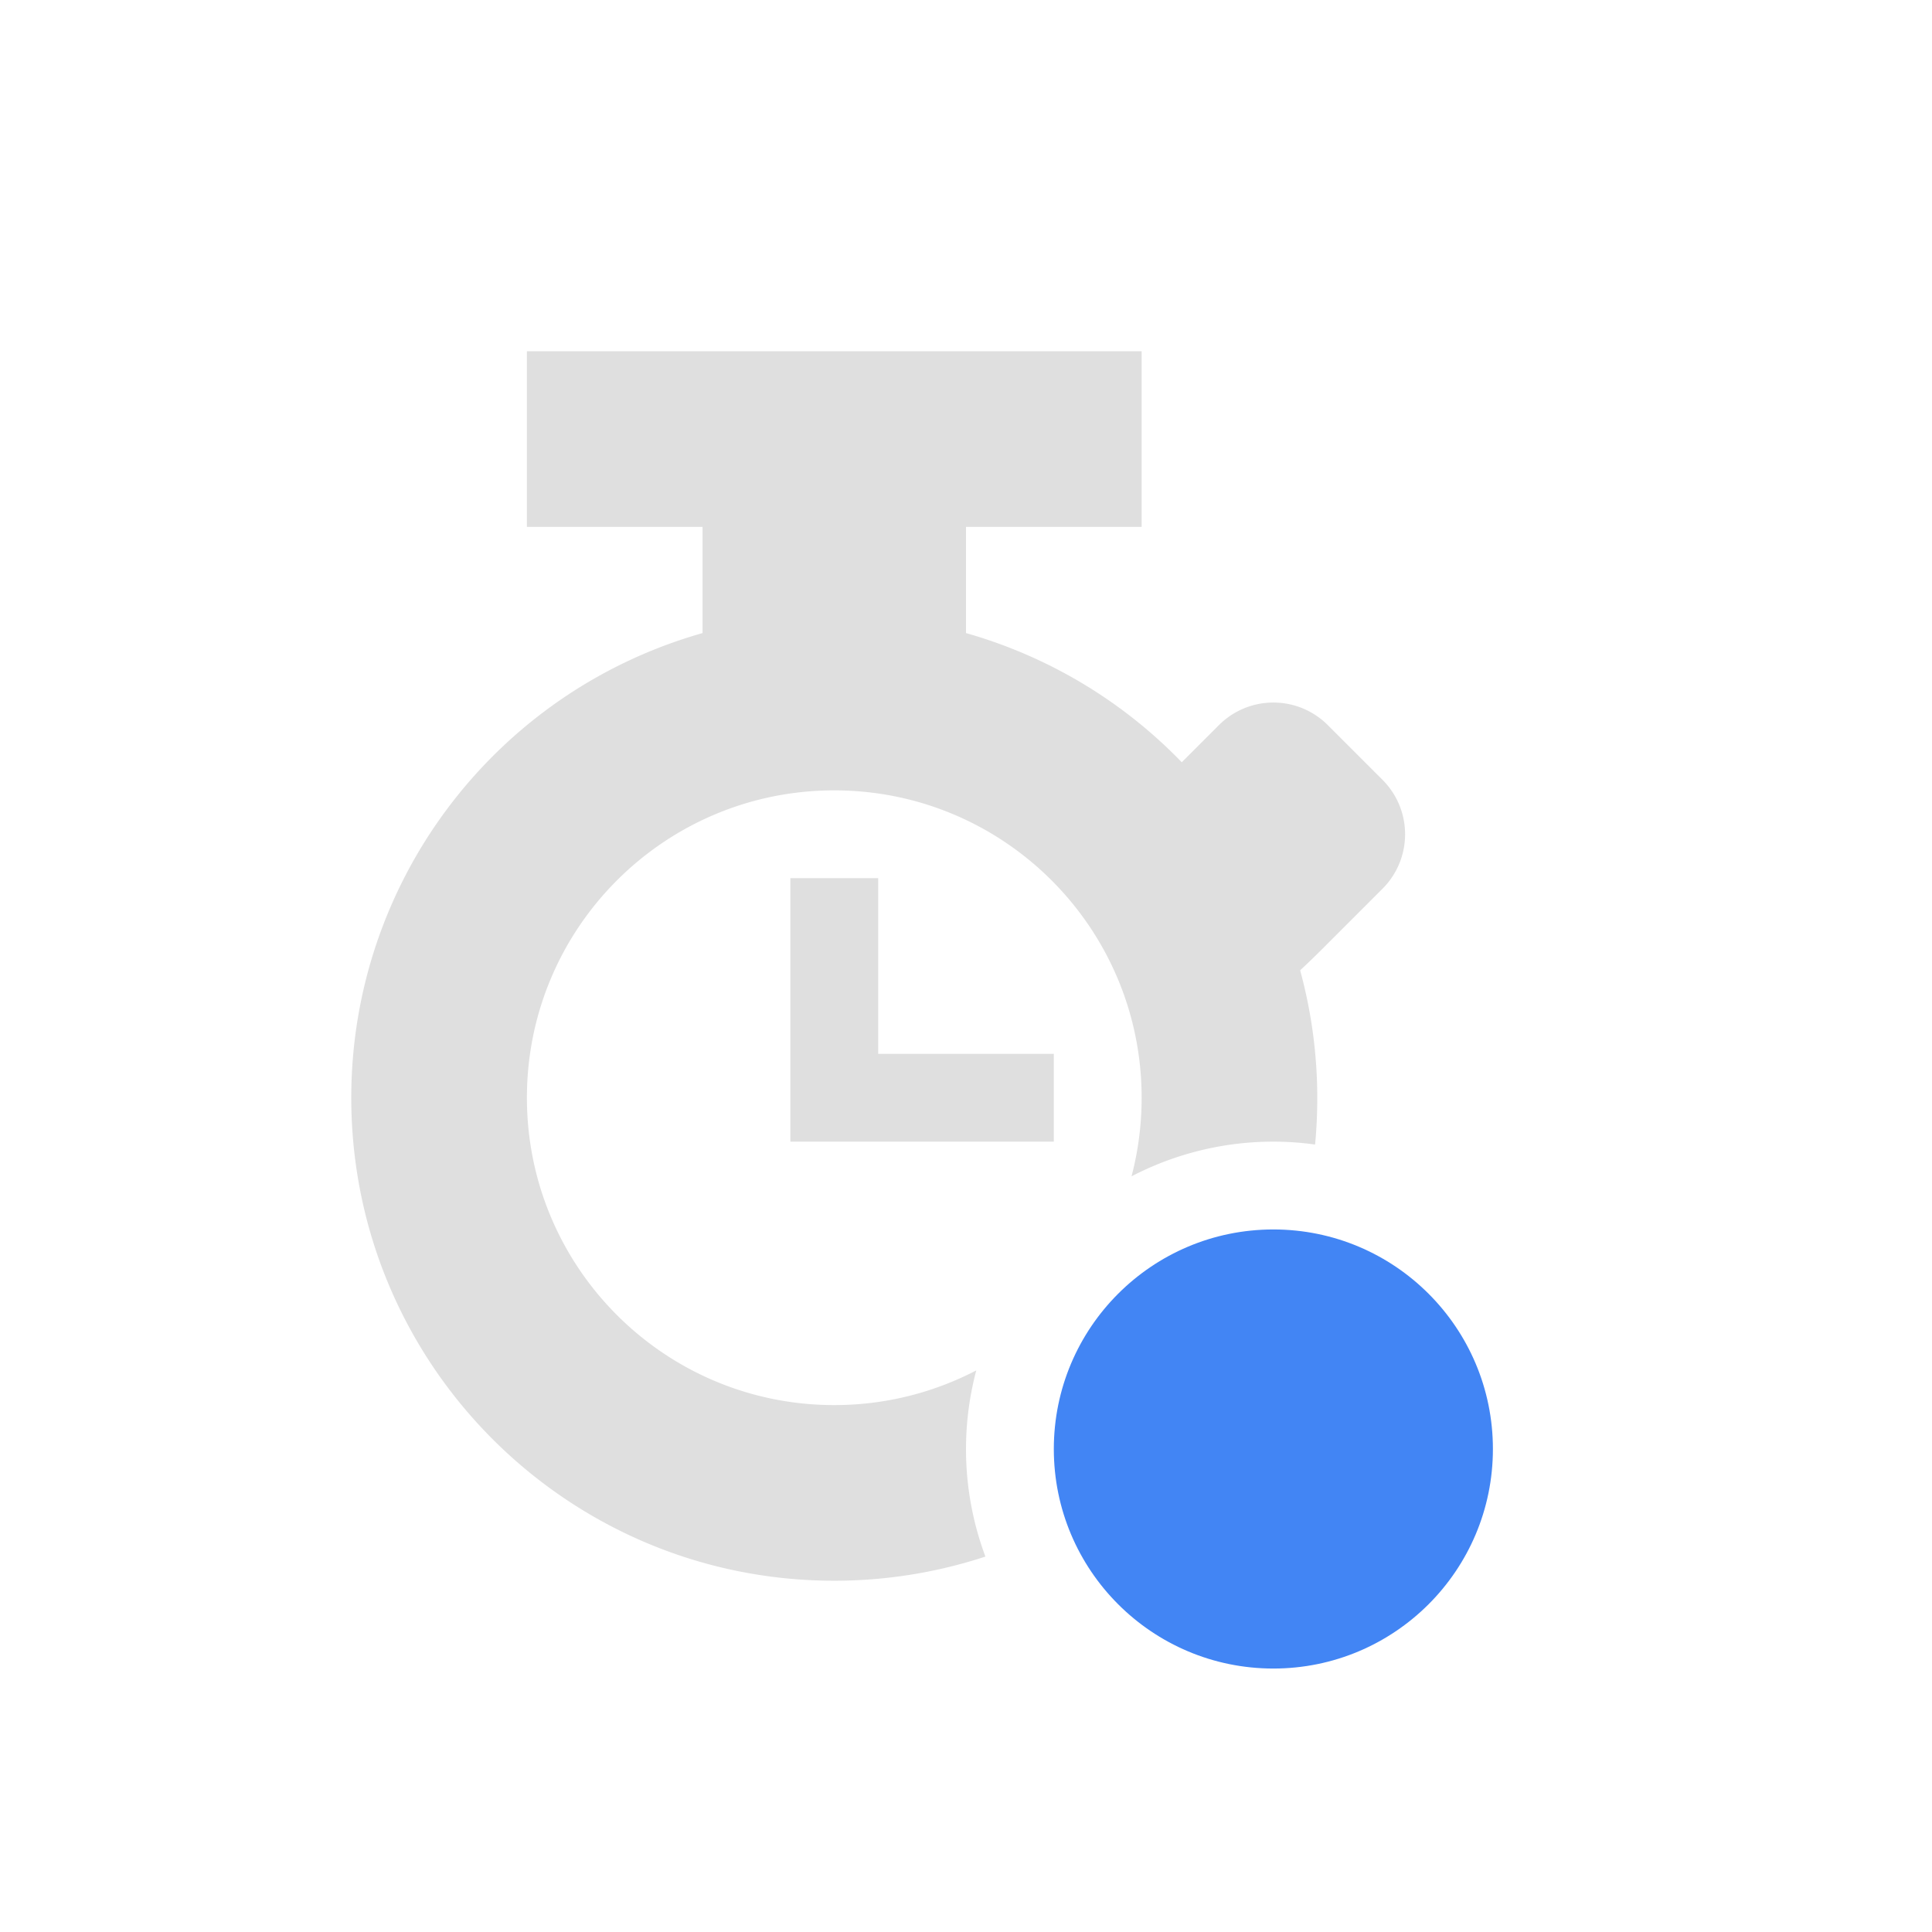
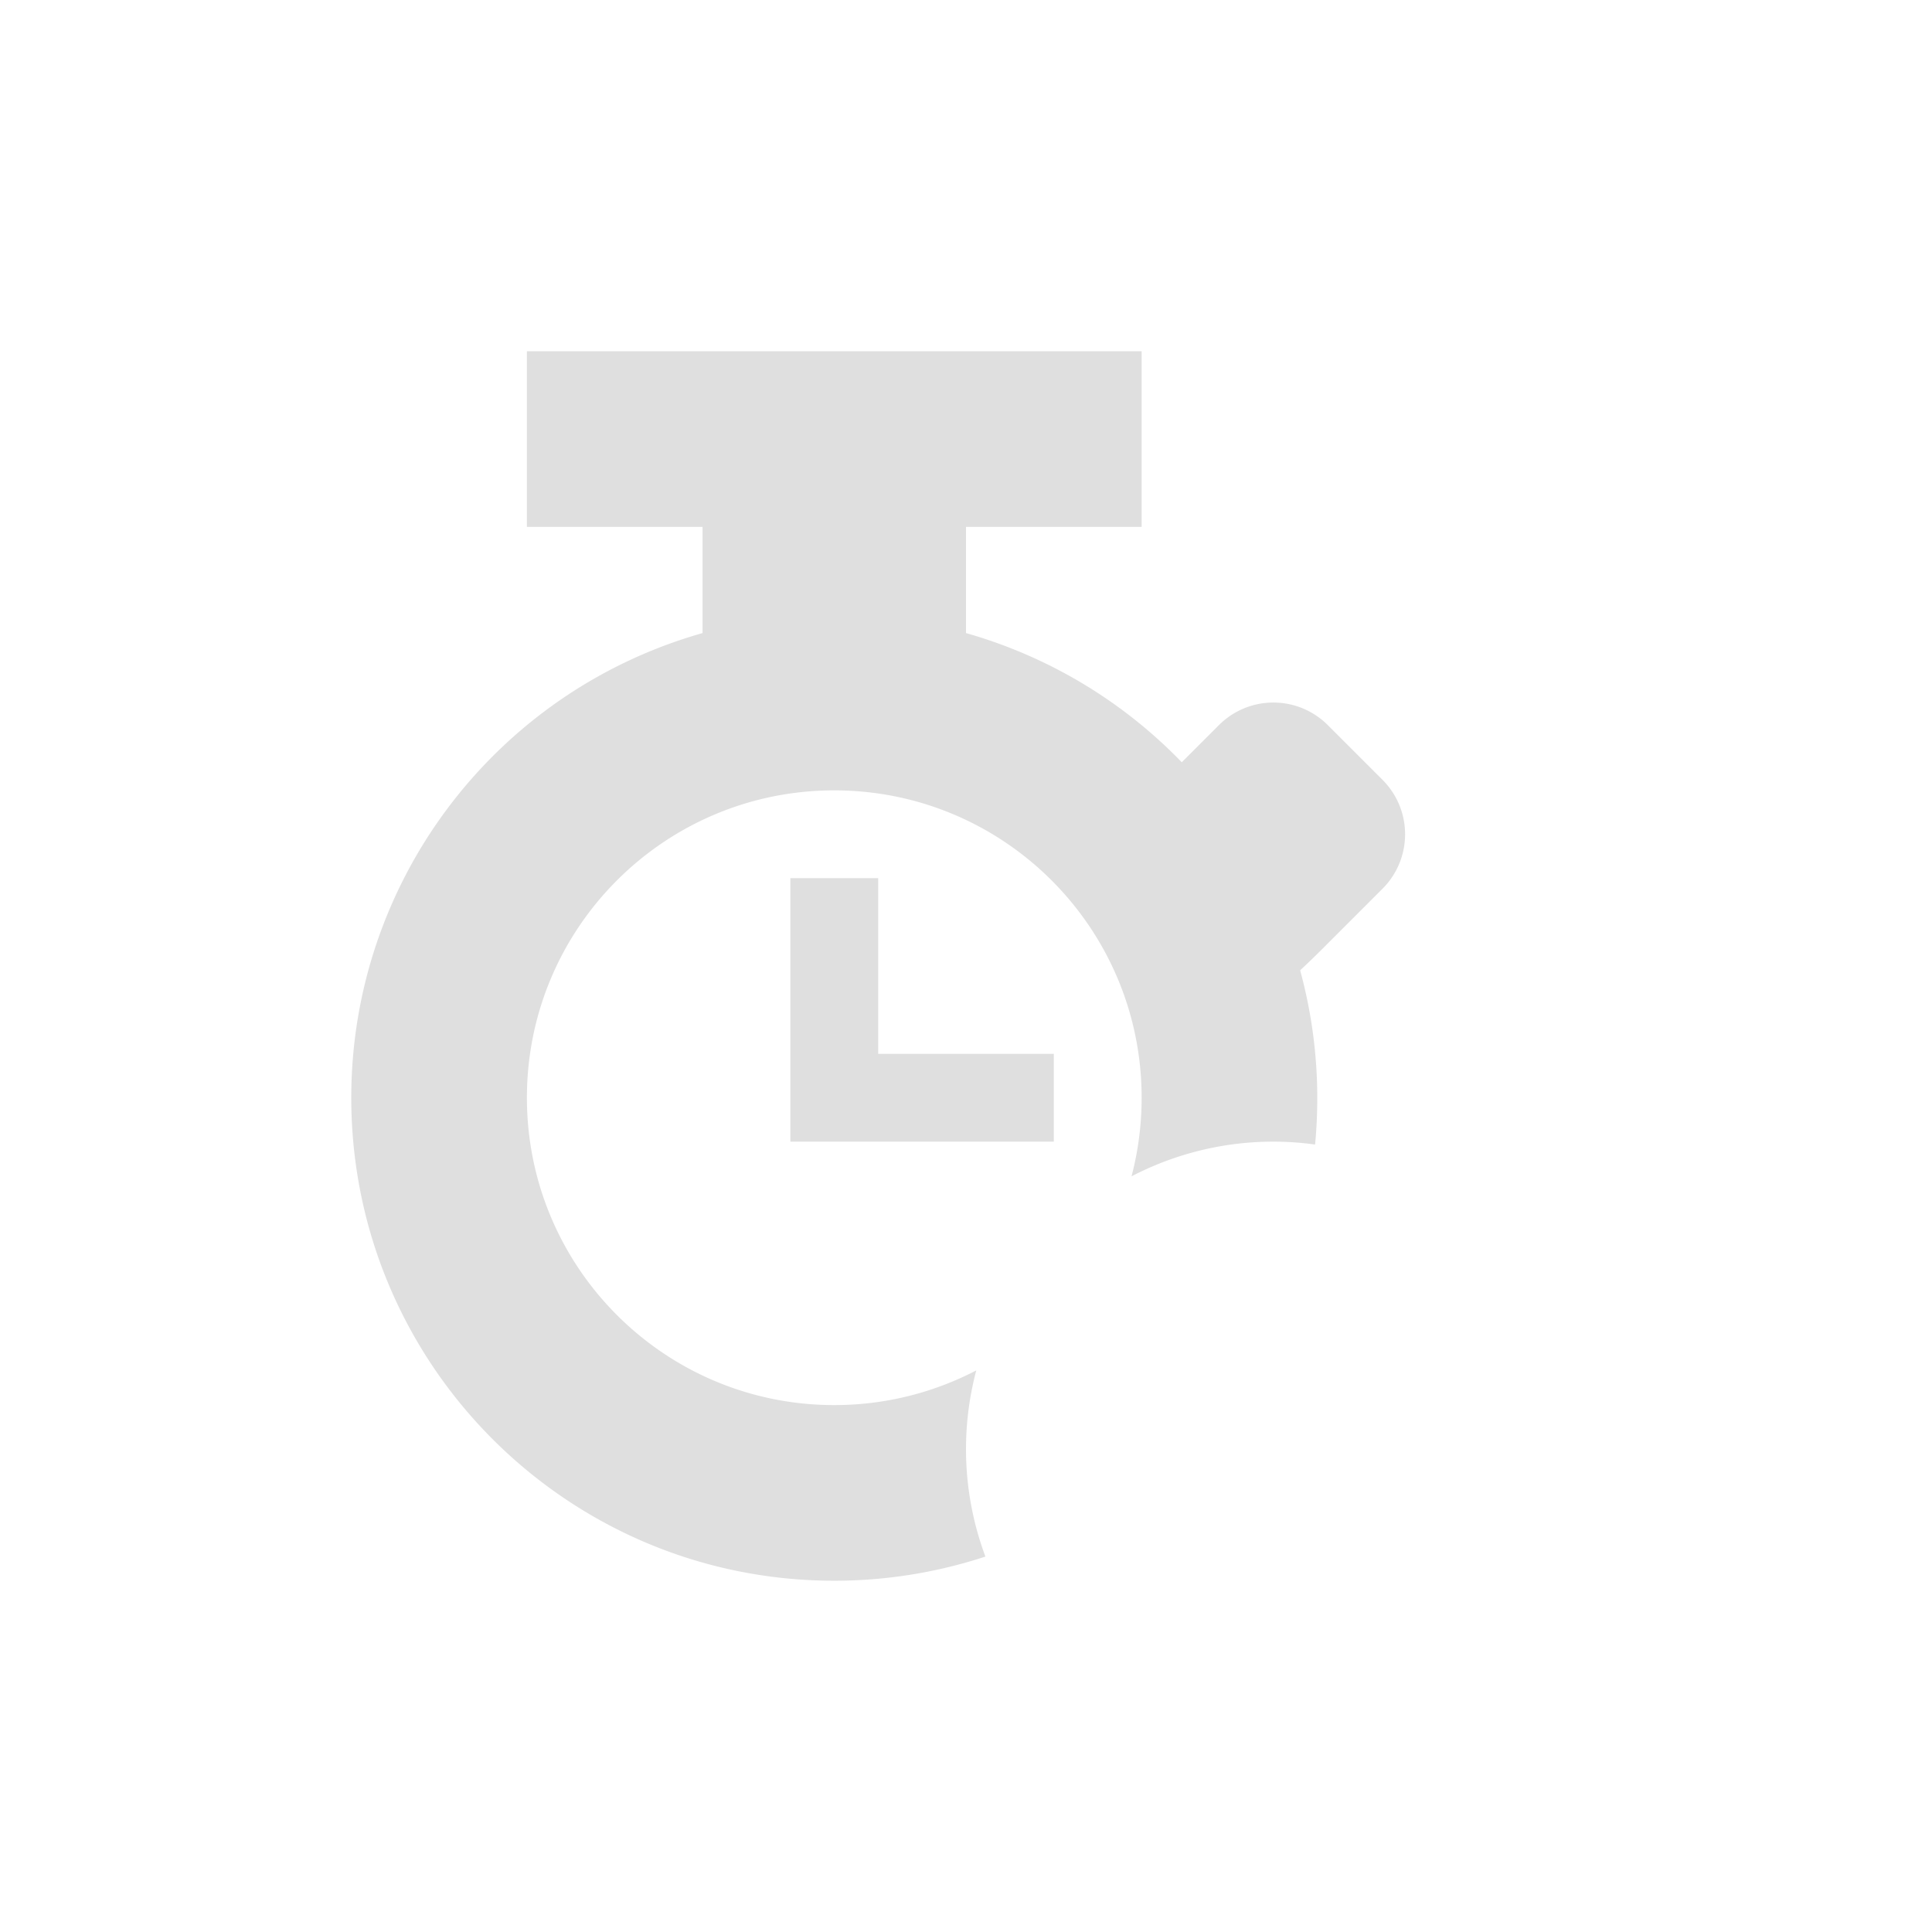
<svg xmlns="http://www.w3.org/2000/svg" width="22" height="22" version="1.1">
  <defs>
    <style id="current-color-scheme" type="text/css">.ColorScheme-Text { color:#dfdfdf; } .ColorScheme-Highlight { color:#4285f4; } .ColorScheme-NeutralText { color:#ff9800; } .ColorScheme-PositiveText { color:#4caf50; } .ColorScheme-NegativeText { color:#f44336; }</style>
  </defs>
  <path class="ColorScheme-Text" d="m6 4v2h2v1.209c-2.366 0.671-4 2.831-4 5.291 0 3.038 2.462 5.5 5.5 5.5 0.601 0 1.179-0.097 1.721-0.275a3.5 3.5 0 0 1-0.221-1.225 3.5 3.5 0 0 1 0.117-0.895c-0.484 0.252-1.034 0.395-1.617 0.395-1.933 0-3.5-1.567-3.5-3.5s1.567-3.5 3.5-3.5c1.933-3e-7 3.5 1.567 3.5 3.5 0 0.309-0.04 0.609-0.115 0.895a3.5 3.5 0 0 1 1.615-0.395 3.5 3.5 0 0 1 0.475 0.033c0.017-0.175 0.025-0.354 0.025-0.533-1.35e-4 -0.49-0.066-0.978-0.195-1.451 0.094-0.087 0.199-0.189 0.316-0.307l0.621-0.621c0.344-0.344 0.344-0.898 0-1.242l-0.621-0.621c-0.344-0.344-0.898-0.344-1.242 0l-0.422 0.422c-0.675-0.699-1.523-1.206-2.457-1.471v-1.209h2v-2zm3 6v3h3v-1h-2v-2z" style="fill:currentColor" />
-   <circle class="ColorScheme-Highlight" cx="14.5" cy="16.5" r="2.5" style="fill:currentColor" />
</svg>